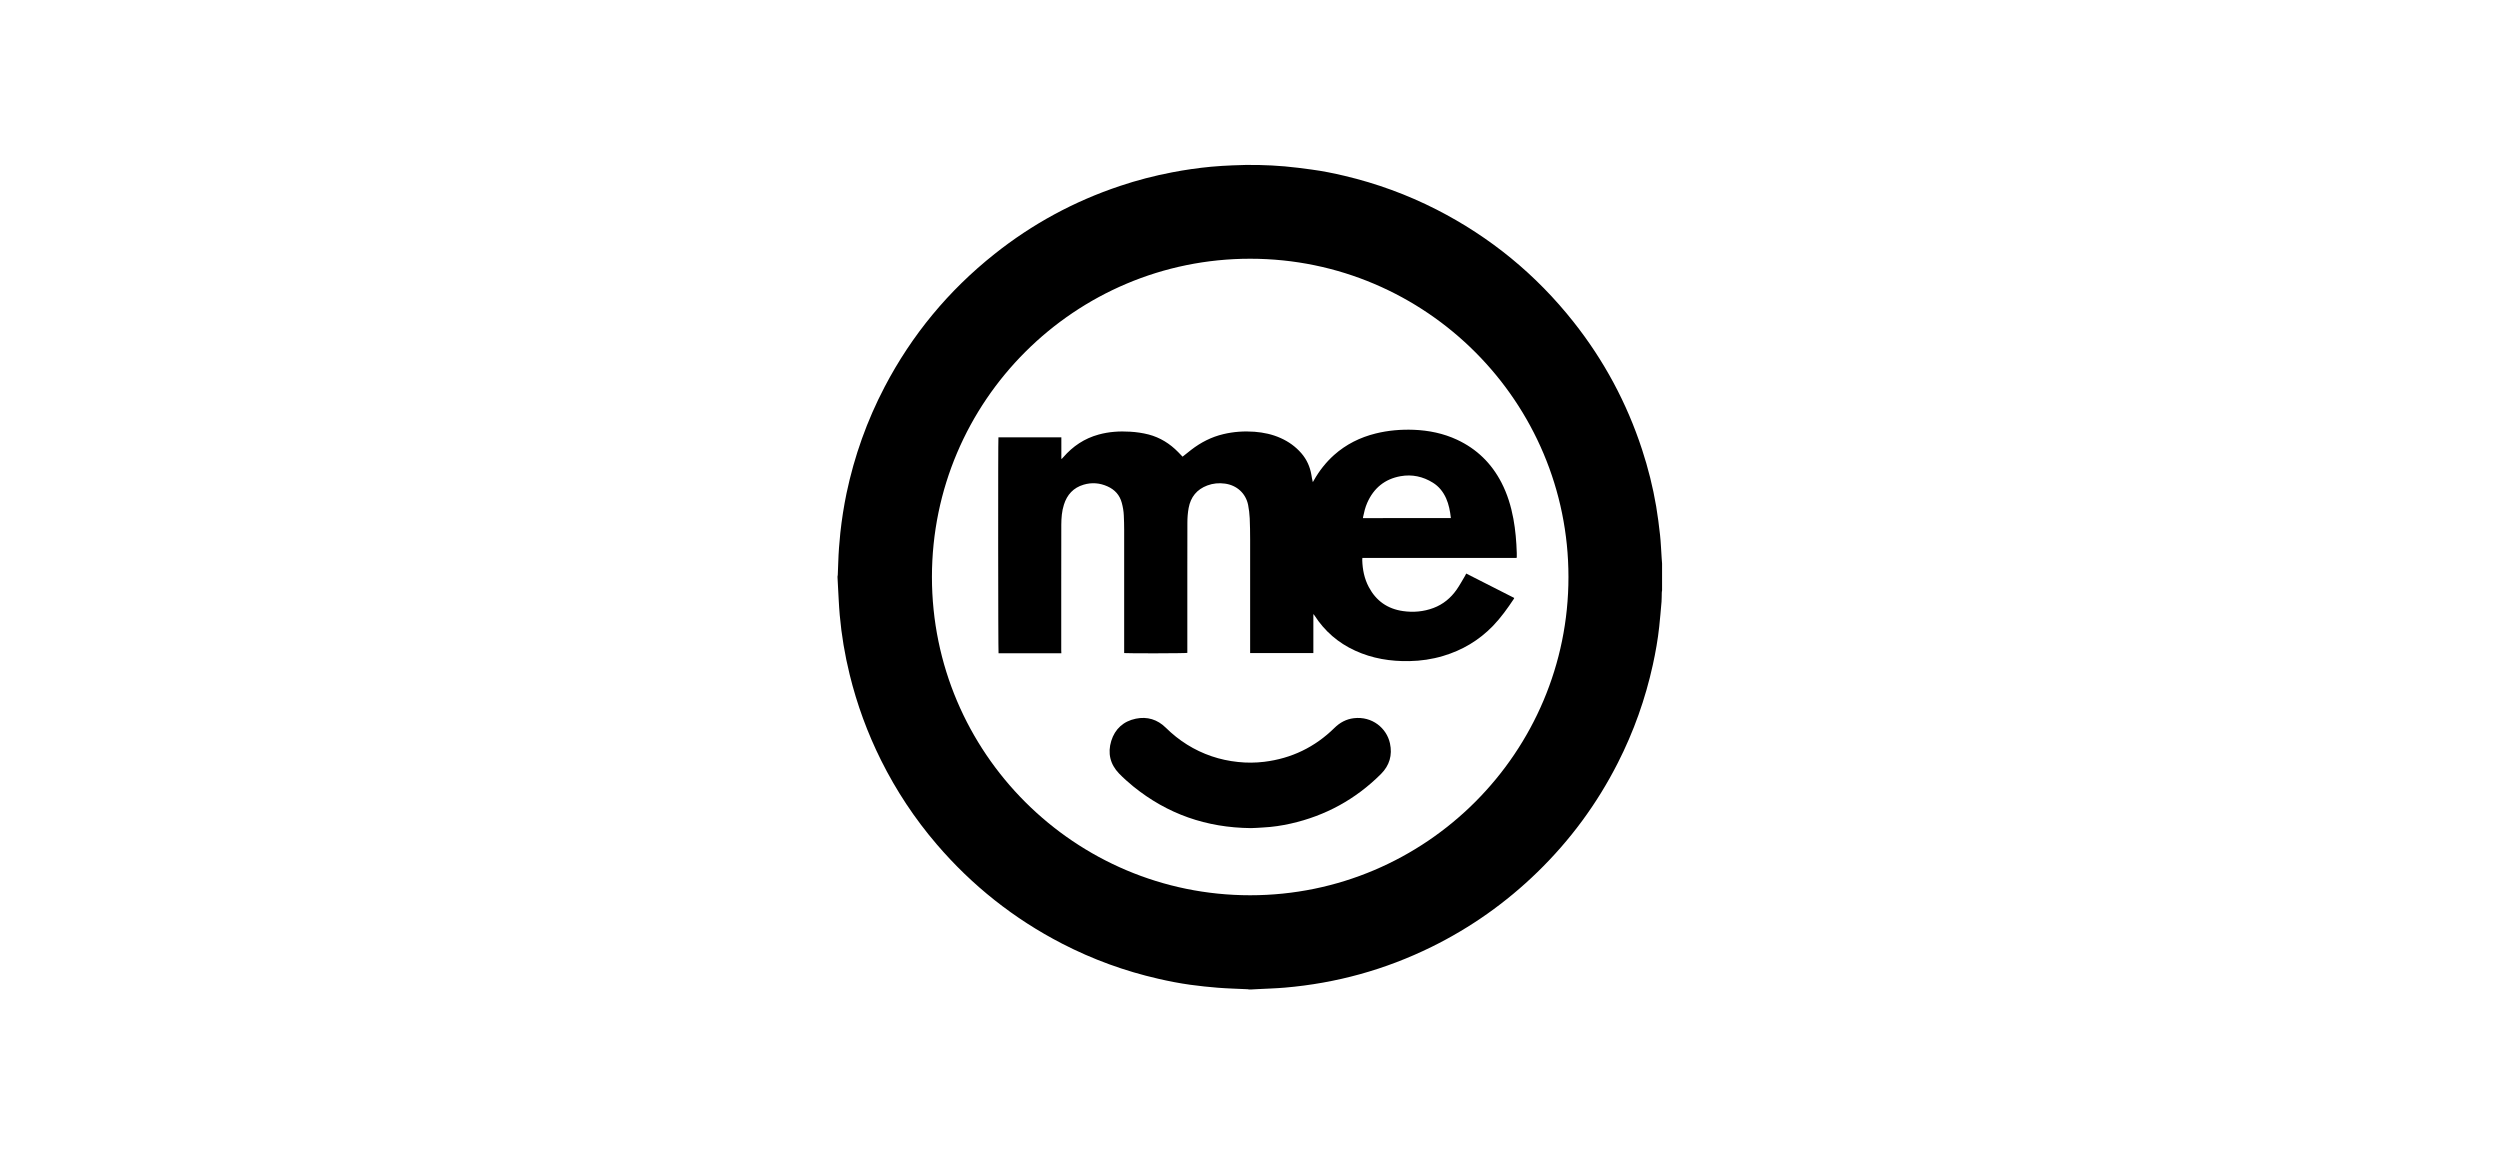
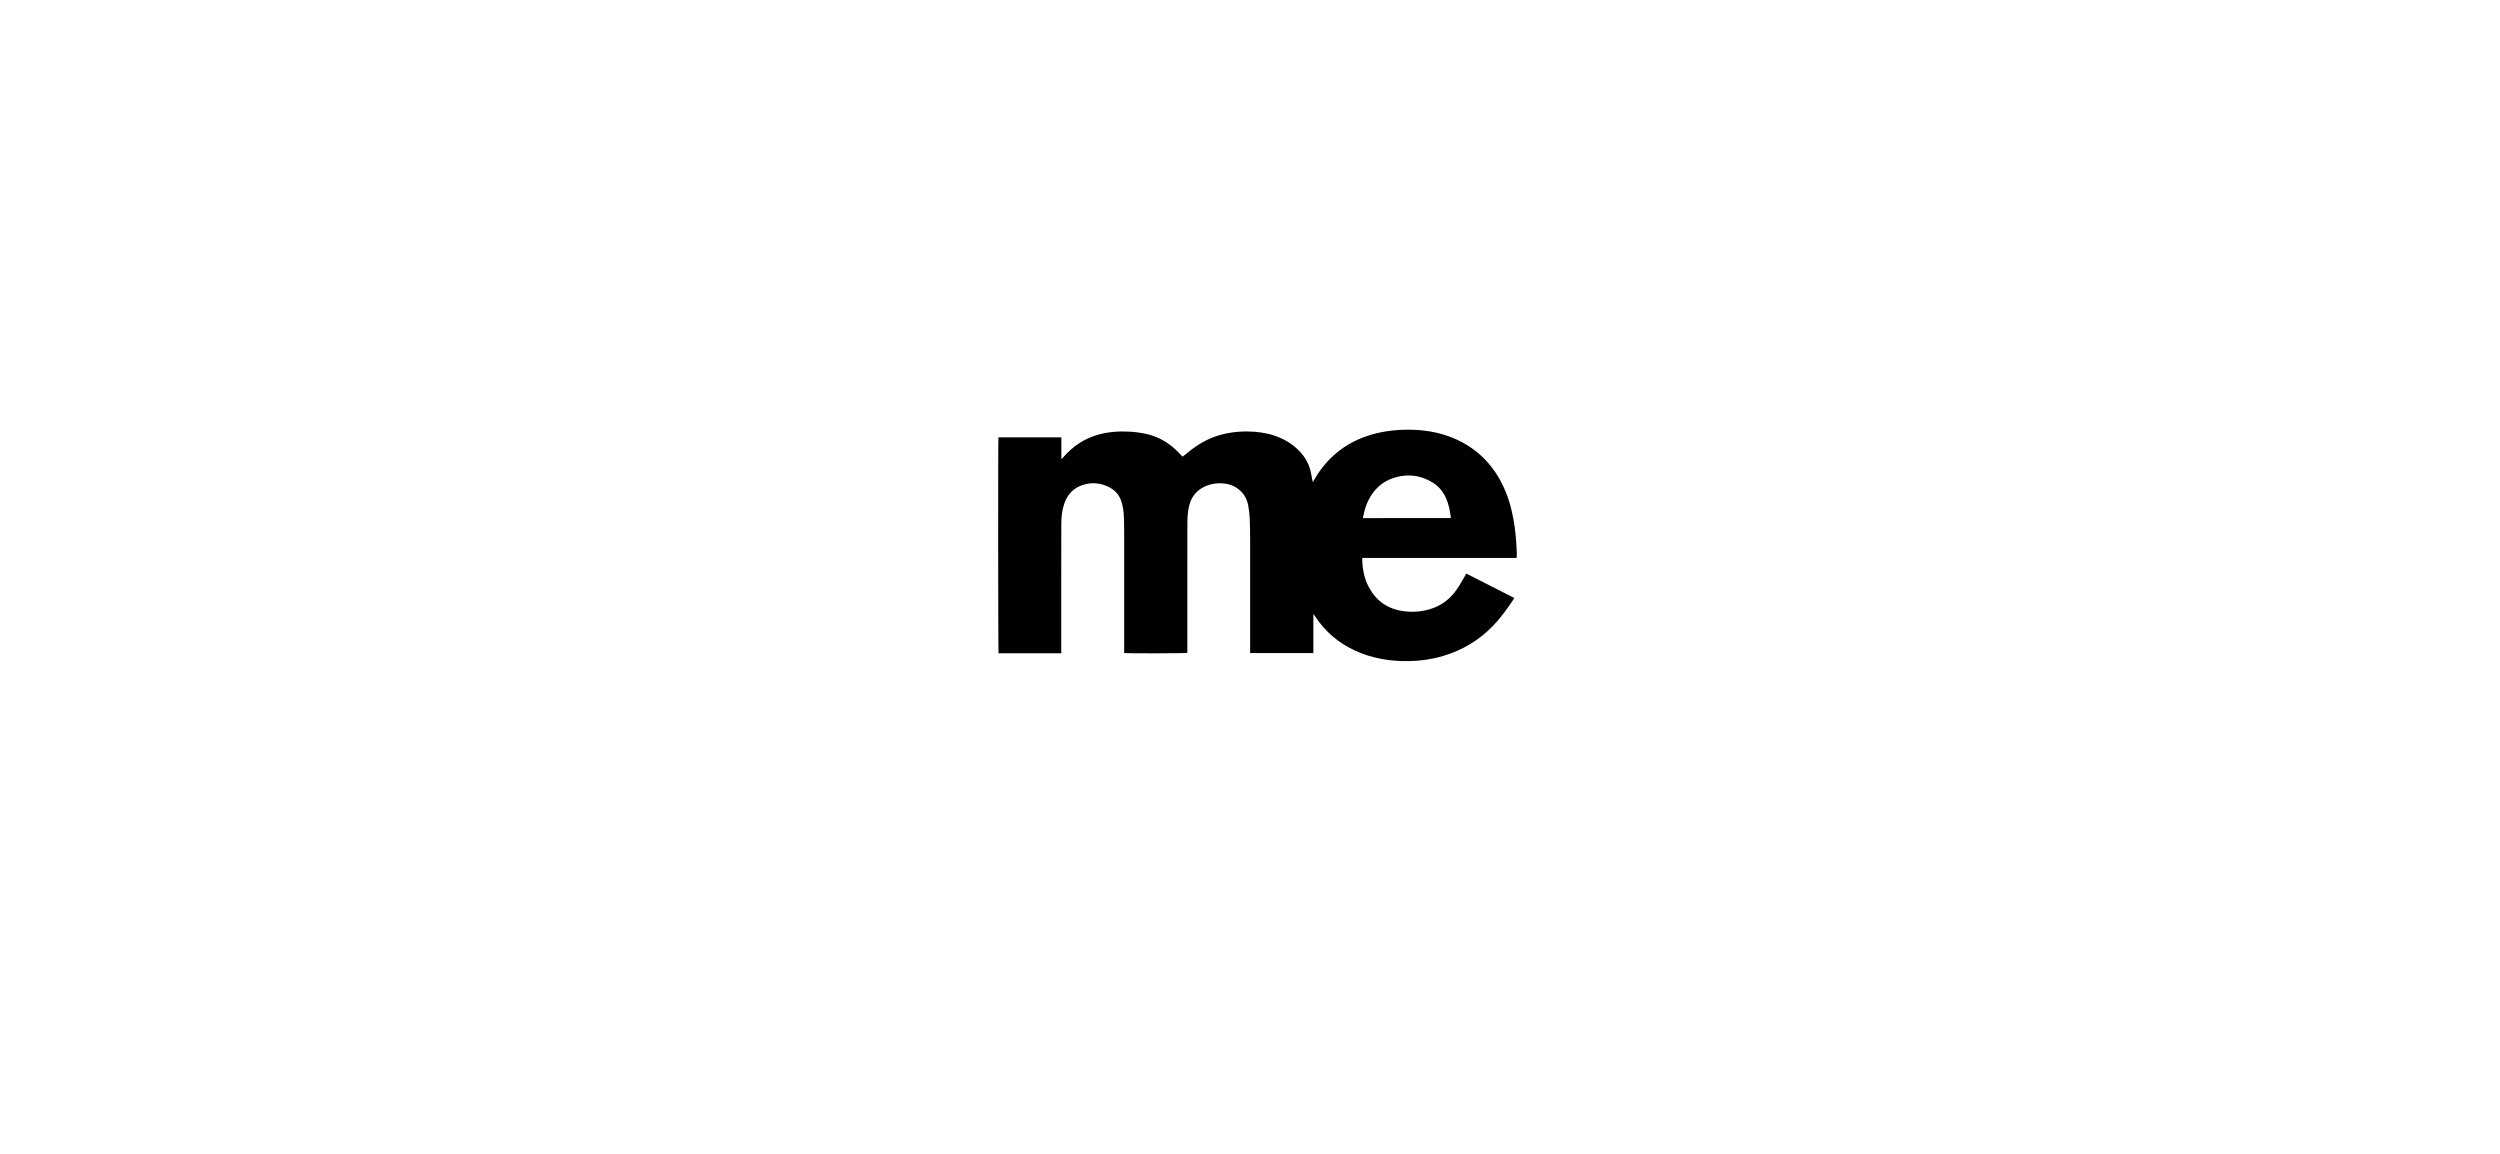
<svg xmlns="http://www.w3.org/2000/svg" version="1.1" id="Layer_1" x="0px" y="0px" viewBox="0 0 2600 1200" style="enable-background:new 0 0 2600 1200;" xml:space="preserve">
-   <path d="M1301.192,1029.05c-0.742,0-1.423,0-2.165,0c-0.495-0.062-0.99-0.248-1.484-0.248c-10.268-0.495-20.598-0.742-30.866-1.546  c-9.588-0.742-19.237-1.794-28.763-3.093c-11.196-1.546-22.268-3.711-33.279-6.247c-34.887-7.979-68.166-20.103-99.96-36.495  c-50.227-25.918-93.651-60.372-130.455-103.3c-22.887-26.722-42.124-55.794-57.836-87.279  c-14.227-28.516-25.114-58.269-32.722-89.259c-5.01-20.413-8.474-41.011-10.33-61.918c-0.928-10.516-1.299-21.155-1.918-31.732  c-0.124-2.412-0.247-4.825-0.371-7.237c0-0.433,0-0.866,0-1.299c0.062-0.495,0.247-0.99,0.247-1.423  c0.186-4.33,0.371-8.722,0.495-13.052c0.309-10.33,1.113-20.598,2.165-30.804c1.485-13.794,3.65-27.526,6.433-41.073  c8.165-38.722,21.279-75.589,39.588-110.599c28.33-54.186,66.496-100.269,114.372-138.311  c39.279-31.237,82.764-54.805,130.331-70.702c17.815-6,36-10.701,54.434-14.227c13.423-2.598,26.908-4.516,40.516-5.814  c7.423-0.68,14.845-1.113,22.268-1.423c18.124-0.866,36.186-0.495,54.248,1.052c9.278,0.804,18.495,2.041,27.712,3.278  c11.691,1.546,23.258,3.897,34.701,6.619c33.155,7.856,64.949,19.485,95.321,34.949c56.042,28.64,103.609,67.609,142.641,116.97  c31.609,39.959,55.361,84.187,71.197,132.558c6.371,19.423,11.32,39.155,14.722,59.258c1.67,9.897,2.907,19.794,4.021,29.753  c0.866,7.856,1.114,15.835,1.67,23.753c0.124,1.979,0.309,3.959,0.433,5.938c0,9.279,0,18.619,0,27.897  c-0.124,0.866-0.309,1.67-0.309,2.536c-0.124,3.093,0,6.186-0.247,9.217c-0.742,8.722-1.485,17.382-2.412,26.042  c-1.423,13.299-3.773,26.475-6.619,39.526c-7.794,35.567-19.918,69.65-36.433,102.125c-21.588,42.495-49.485,80.351-83.63,113.568  c-32.598,31.732-69.341,57.712-110.166,77.815c-48.186,23.691-99.032,37.732-152.538,42.31c-9.402,0.804-18.866,1.052-28.268,1.547  C1305.769,1028.864,1303.48,1028.926,1301.192,1029.05z M1631.195,600.138c0.124-181.734-147.589-330.993-330.932-331.055  c-182.167-0.062-330.993,147.775-331.055,330.932c0,183.219,148.826,331.055,330.932,331.055  C1483.421,931.069,1631.257,781.996,1631.195,600.138z" />
  <path d="M1103.808,679.376c-21.959,0-43.671,0-65.32,0c-0.433-1.608-0.557-221.879-0.124-224.539c21.712,0,43.423,0,65.444,0  c0,7.485,0,14.846,0,22.268c0.124,0.062,0.247,0.062,0.433,0.124c0.495-0.557,1.052-1.113,1.546-1.67  c9.959-11.505,22.083-19.608,36.805-23.629c10.763-2.969,21.65-3.65,32.722-2.969c6.495,0.371,12.928,1.299,19.237,2.907  c12,3.155,22.145,9.526,30.743,18.309c1.546,1.546,3.031,3.217,4.577,4.763c3.093-2.474,6-4.825,8.969-7.113  c10.021-7.732,21.093-13.423,33.464-16.33c10.639-2.536,21.464-3.278,32.413-2.474c9.402,0.742,18.495,2.66,27.155,6.557  c8.289,3.711,15.464,8.845,21.464,15.712c5.691,6.557,9.093,14.165,10.516,22.639c0.433,2.412,0.742,4.887,1.484,7.485  c0.371-0.619,0.742-1.237,1.113-1.918c5.567-9.835,12.495-18.681,20.907-26.227c12.557-11.196,27.155-18.433,43.361-22.454  c12.99-3.217,26.227-4.33,39.588-3.835c15.65,0.619,30.804,3.711,45.031,10.33c20.536,9.588,35.815,24.557,46.207,44.66  c6.124,11.876,9.959,24.495,12.371,37.547c2.165,11.753,3.155,23.691,3.526,35.629c0.062,1.546,0,3.155,0,4.887  c-0.371,0.062-0.804,0.186-1.299,0.247c-0.742,0.062-1.423,0-2.165,0c-51.341,0-102.682,0-154.022,0c-0.99,0-1.979,0-3.093,0  c-0.062,0.928-0.124,1.67-0.124,2.351c0.309,9.773,2.165,19.175,6.804,27.897c7.608,14.351,19.485,22.701,35.567,24.99  c10.825,1.546,21.402,0.619,31.671-3.217c10.083-3.773,18.062-10.392,24.186-19.175c3.155-4.516,5.753-9.402,8.598-14.103  c0.433-0.742,0.804-1.485,1.299-2.536c16.701,8.412,33.279,16.887,49.918,25.361c-0.124,0.371-0.186,0.68-0.309,0.866  c-6.619,9.959-13.547,19.67-21.897,28.33c-14.536,14.969-31.856,25.237-51.836,31.176c-11.443,3.402-23.134,5.134-35.073,5.32  c-19.547,0.371-38.475-2.66-56.351-10.887c-17.567-8.041-31.609-20.165-42.124-36.433c-0.247-0.371-0.495-0.742-0.742-1.052  c-0.062-0.124-0.186-0.124-0.557-0.433c0,13.547,0,26.969,0,40.454c-22.021,0-43.733,0-65.753,0c0-0.99,0-1.856,0-2.784  c0-38.536,0-77.011,0-115.548c0-7.299-0.124-14.598-0.433-21.897c-0.247-4.639-0.742-9.278-1.67-13.856  c-2.474-12.124-11.815-20.474-24.062-22.145c-6.309-0.866-12.433-0.309-18.371,1.918c-10.887,4.082-17.32,12-19.423,23.444  c-0.928,5.072-1.299,10.206-1.299,15.402c-0.062,16.021-0.062,32.103-0.062,48.124c0,28.145,0,56.289,0,84.434  c0,0.928,0,1.856,0,2.722c-1.732,0.495-62.042,0.619-65.691,0.186c0-0.866,0-1.732,0-2.66c0-41.815,0-83.63,0-125.445  c0-5.01-0.124-10.021-0.371-15.031c-0.186-4.454-0.928-8.784-2.103-13.114c-2.165-8.103-7.237-13.67-14.784-17.072  c-8.103-3.65-16.392-4.33-24.928-1.794c-10.639,3.155-17.196,10.392-20.474,20.784c-2.165,6.742-2.66,13.732-2.722,20.784  c-0.062,20.474-0.062,40.949-0.062,61.423c0,23.072,0,46.083,0,69.155C1103.808,677.273,1103.808,678.201,1103.808,679.376z   M1508.905,538.776c-0.804-7.237-2.103-14.103-4.948-20.536c-3.031-6.742-7.485-12.371-13.794-16.268  c-10.33-6.433-21.588-8.845-33.526-6.742c-16.392,2.907-27.959,12.371-34.701,27.65c-2.103,4.701-3.278,9.773-4.33,14.784  c-0.062,0.371-0.062,0.742-0.124,1.175C1448.039,538.776,1478.348,538.776,1508.905,538.776z" />
-   <path d="M1301.006,861.234c-46.392-0.433-86.97-14.66-122.414-43.361c-5.134-4.206-10.144-8.66-14.784-13.423  c-9.278-9.65-12-21.217-8.103-33.897c3.897-12.557,12.742-20.474,25.609-23.134c11.876-2.412,22.392,0.804,31.114,9.402  c13.67,13.485,29.505,23.505,47.691,29.691c8.907,3.031,18,4.948,27.341,5.938c9.155,0.99,18.309,0.928,27.402-0.186  c28.268-3.464,52.64-15.217,72.991-35.258c5.629-5.567,12.309-9.155,20.165-10.083c19.052-2.227,34.083,10.33,37.547,26.165  c2.66,12.248-0.495,23.011-9.34,31.856c-26.289,26.227-57.588,43.423-93.836,51.588c-9.34,2.103-18.804,3.526-28.392,4.021  C1309.357,860.924,1304.779,861.11,1301.006,861.234z" />
</svg>